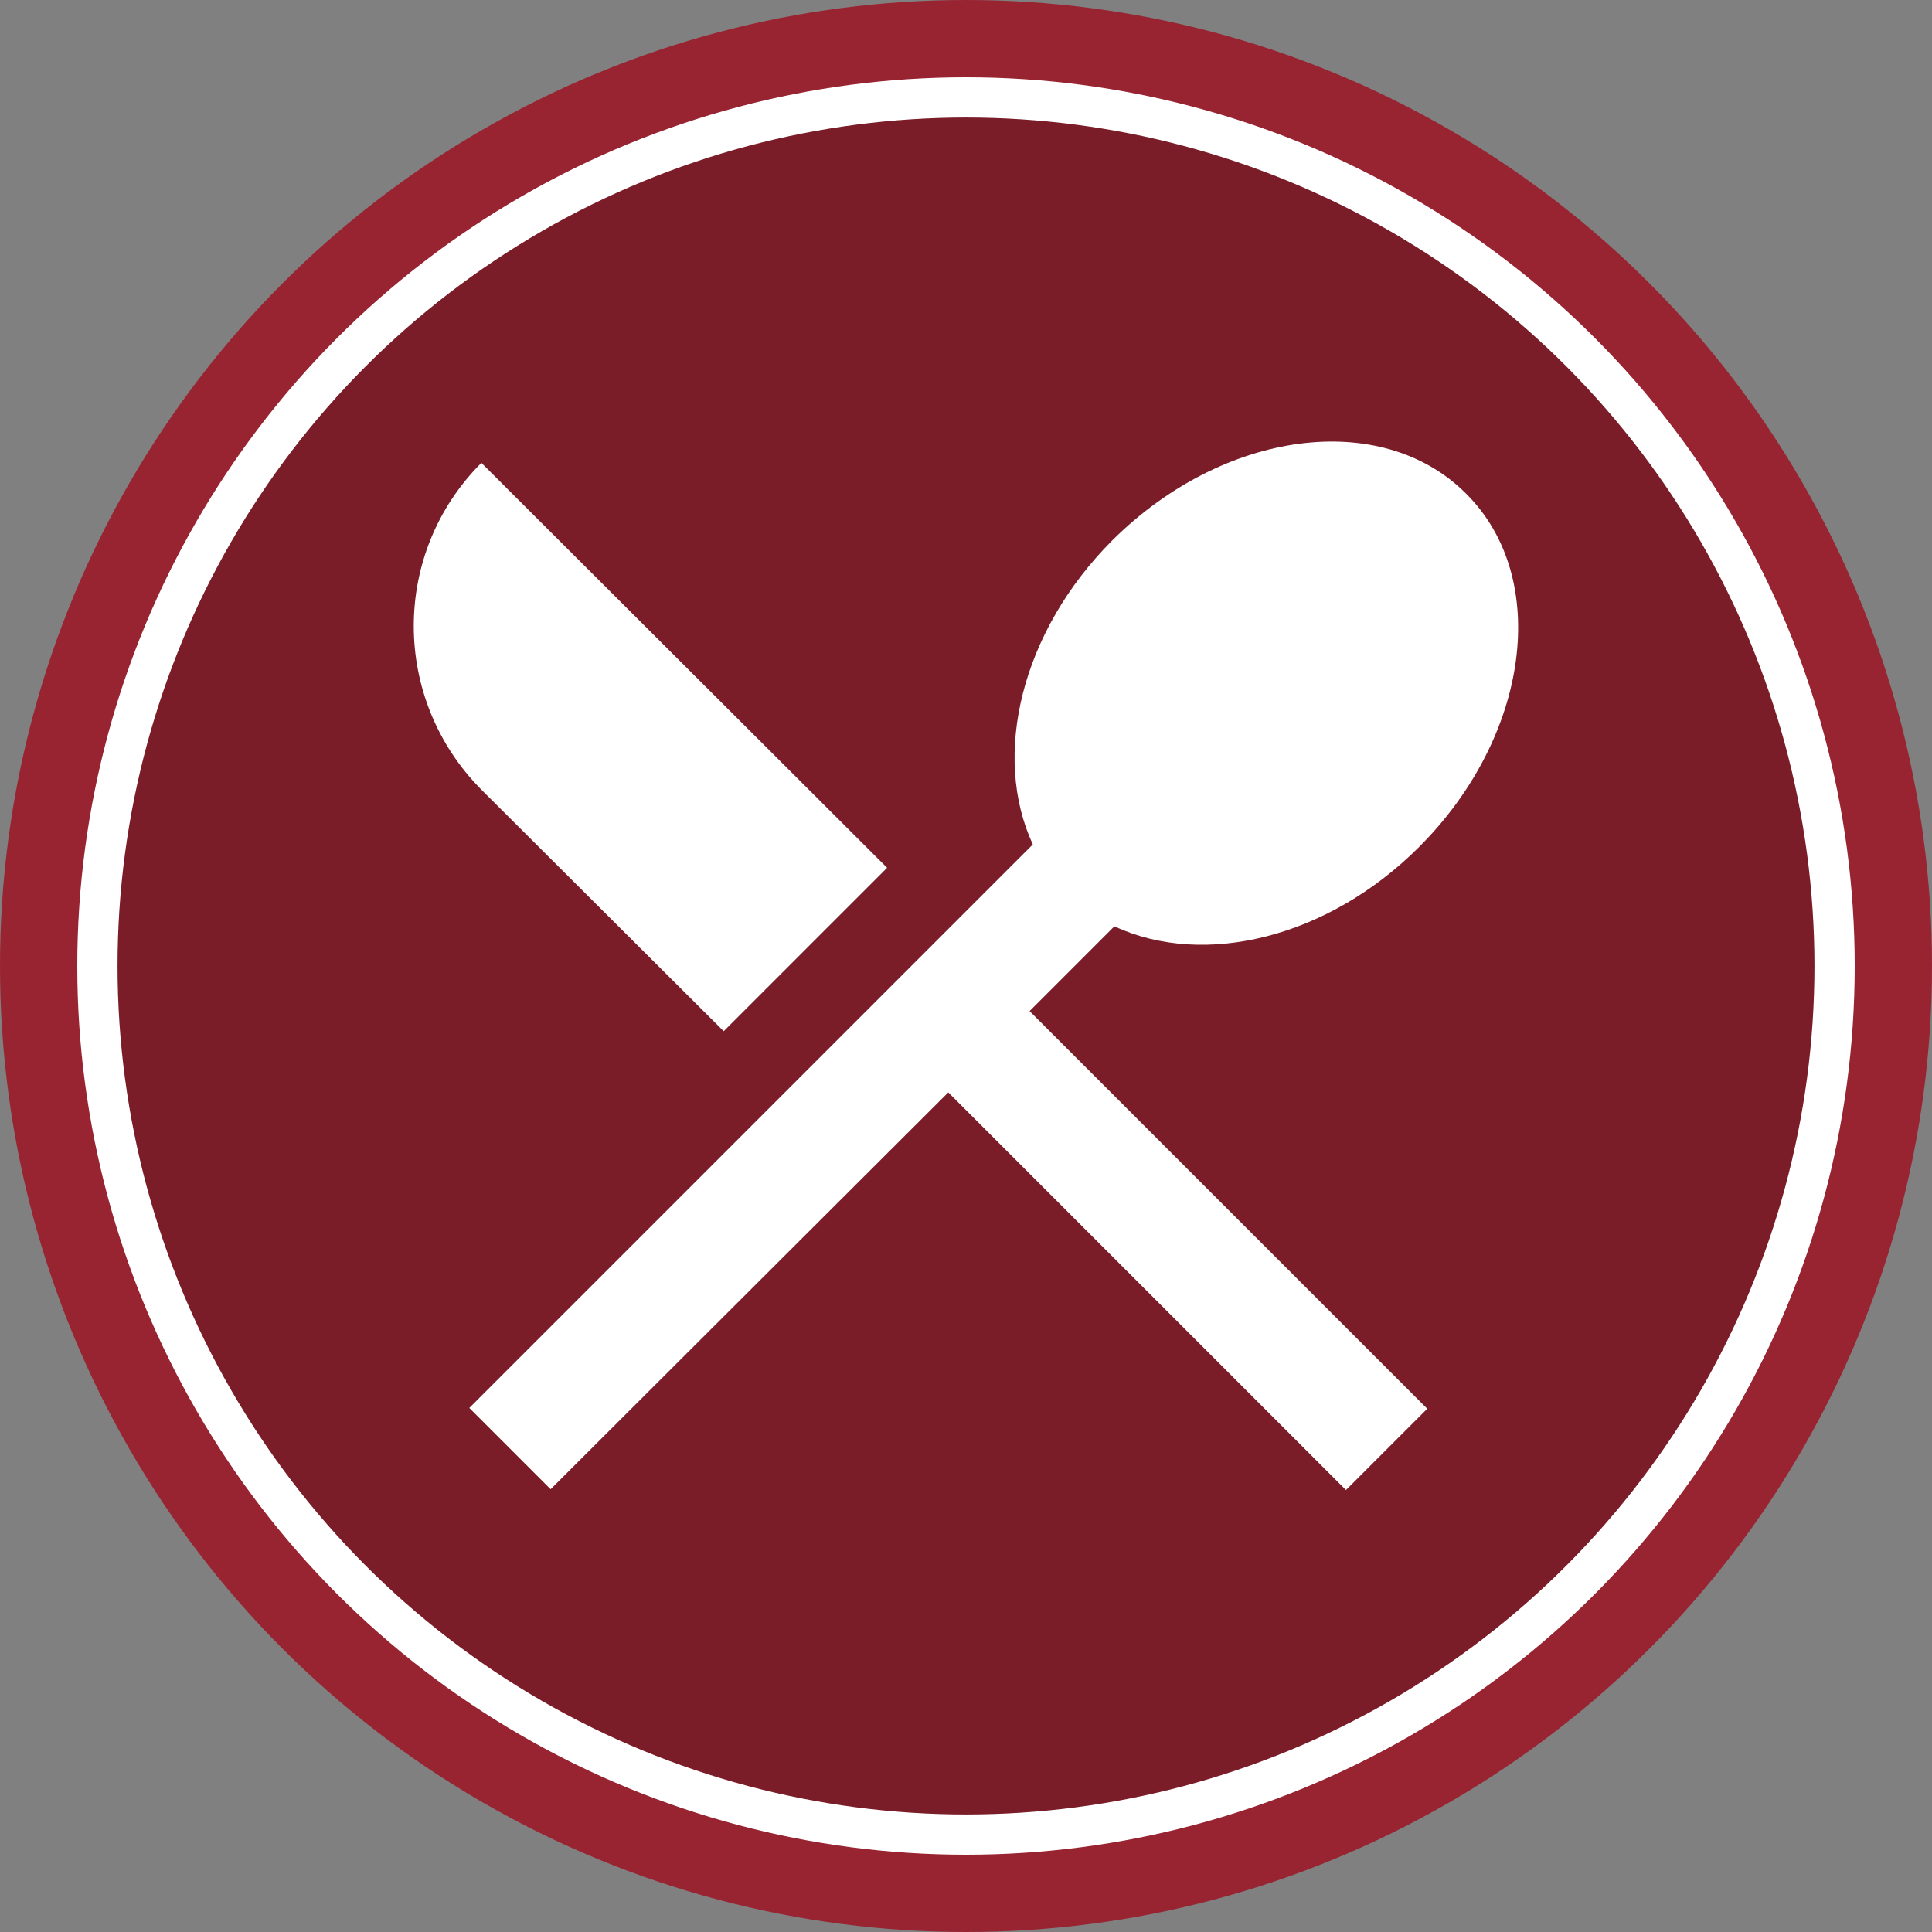
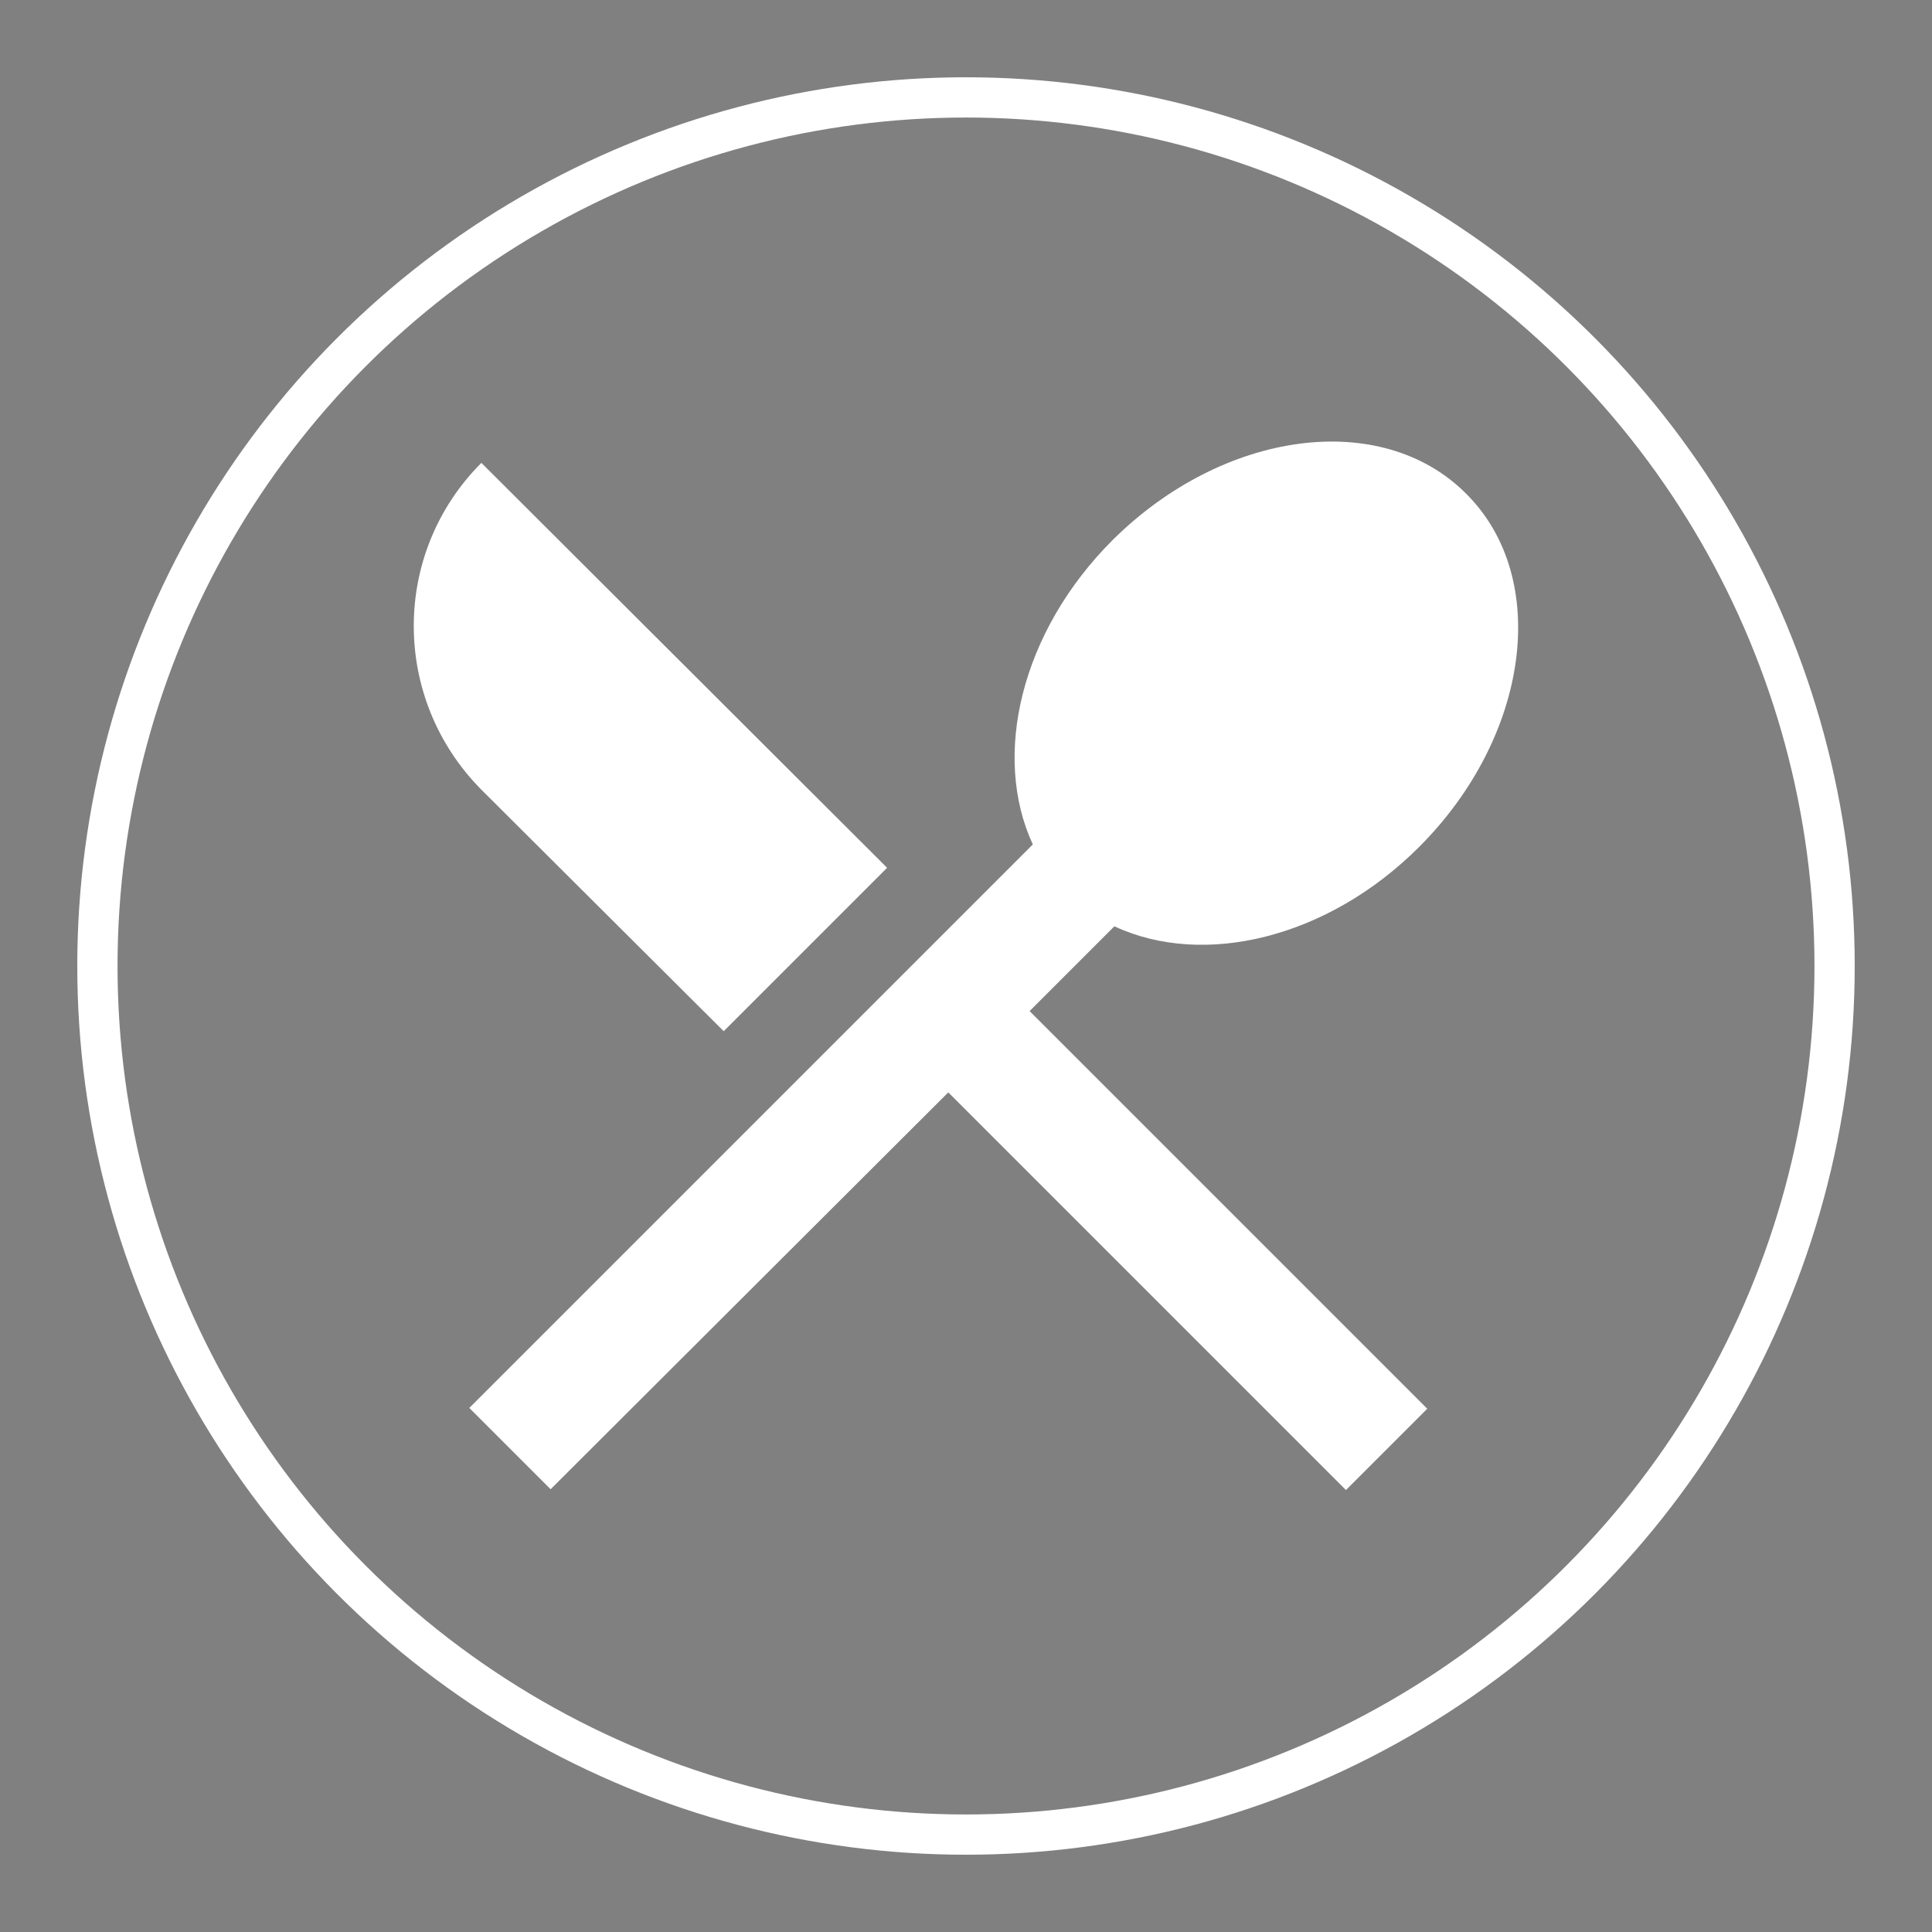
<svg xmlns="http://www.w3.org/2000/svg" id="Layer_1" viewBox="0 0 24 24">
  <rect x="0" y="0" width="24" height="24" fill="#808080" stroke="none" />
  <defs>
    <style>.cls-1,.cls-2,.cls-3,.cls-4{stroke-width:0px;}.cls-1,.cls-5{fill:none;}.cls-2{fill:#982432;}.cls-3{fill:#fff;}.cls-4{opacity:.2;}.cls-5{stroke:#fff;stroke-miterlimit:10;stroke-width:.5px;}</style>
  </defs>
  <path class="cls-1" d="M0,0h24v24H0V0Z" />
-   <circle class="cls-2" cx="12" cy="12" r="12" />
-   <circle class="cls-4" cx="12" cy="12" r="10.79" />
  <circle class="cls-5" cx="12" cy="12" r="10.79" />
  <path class="cls-3" d="M8.99,12.81l2.03-2.03-5.04-5.03c-1.12,1.12-1.12,2.93,0,4.06l3.01,3ZM13.85,11.51c1.1.51,2.64.15,3.78-.99,1.37-1.37,1.64-3.34.58-4.39-1.05-1.05-3.01-.79-4.39.58-1.14,1.14-1.5,2.68-.99,3.78l-7,7,1.01,1.01,4.94-4.93,4.94,4.94,1.01-1.01-4.94-4.94s1.05-1.05,1.05-1.05Z" />
</svg>